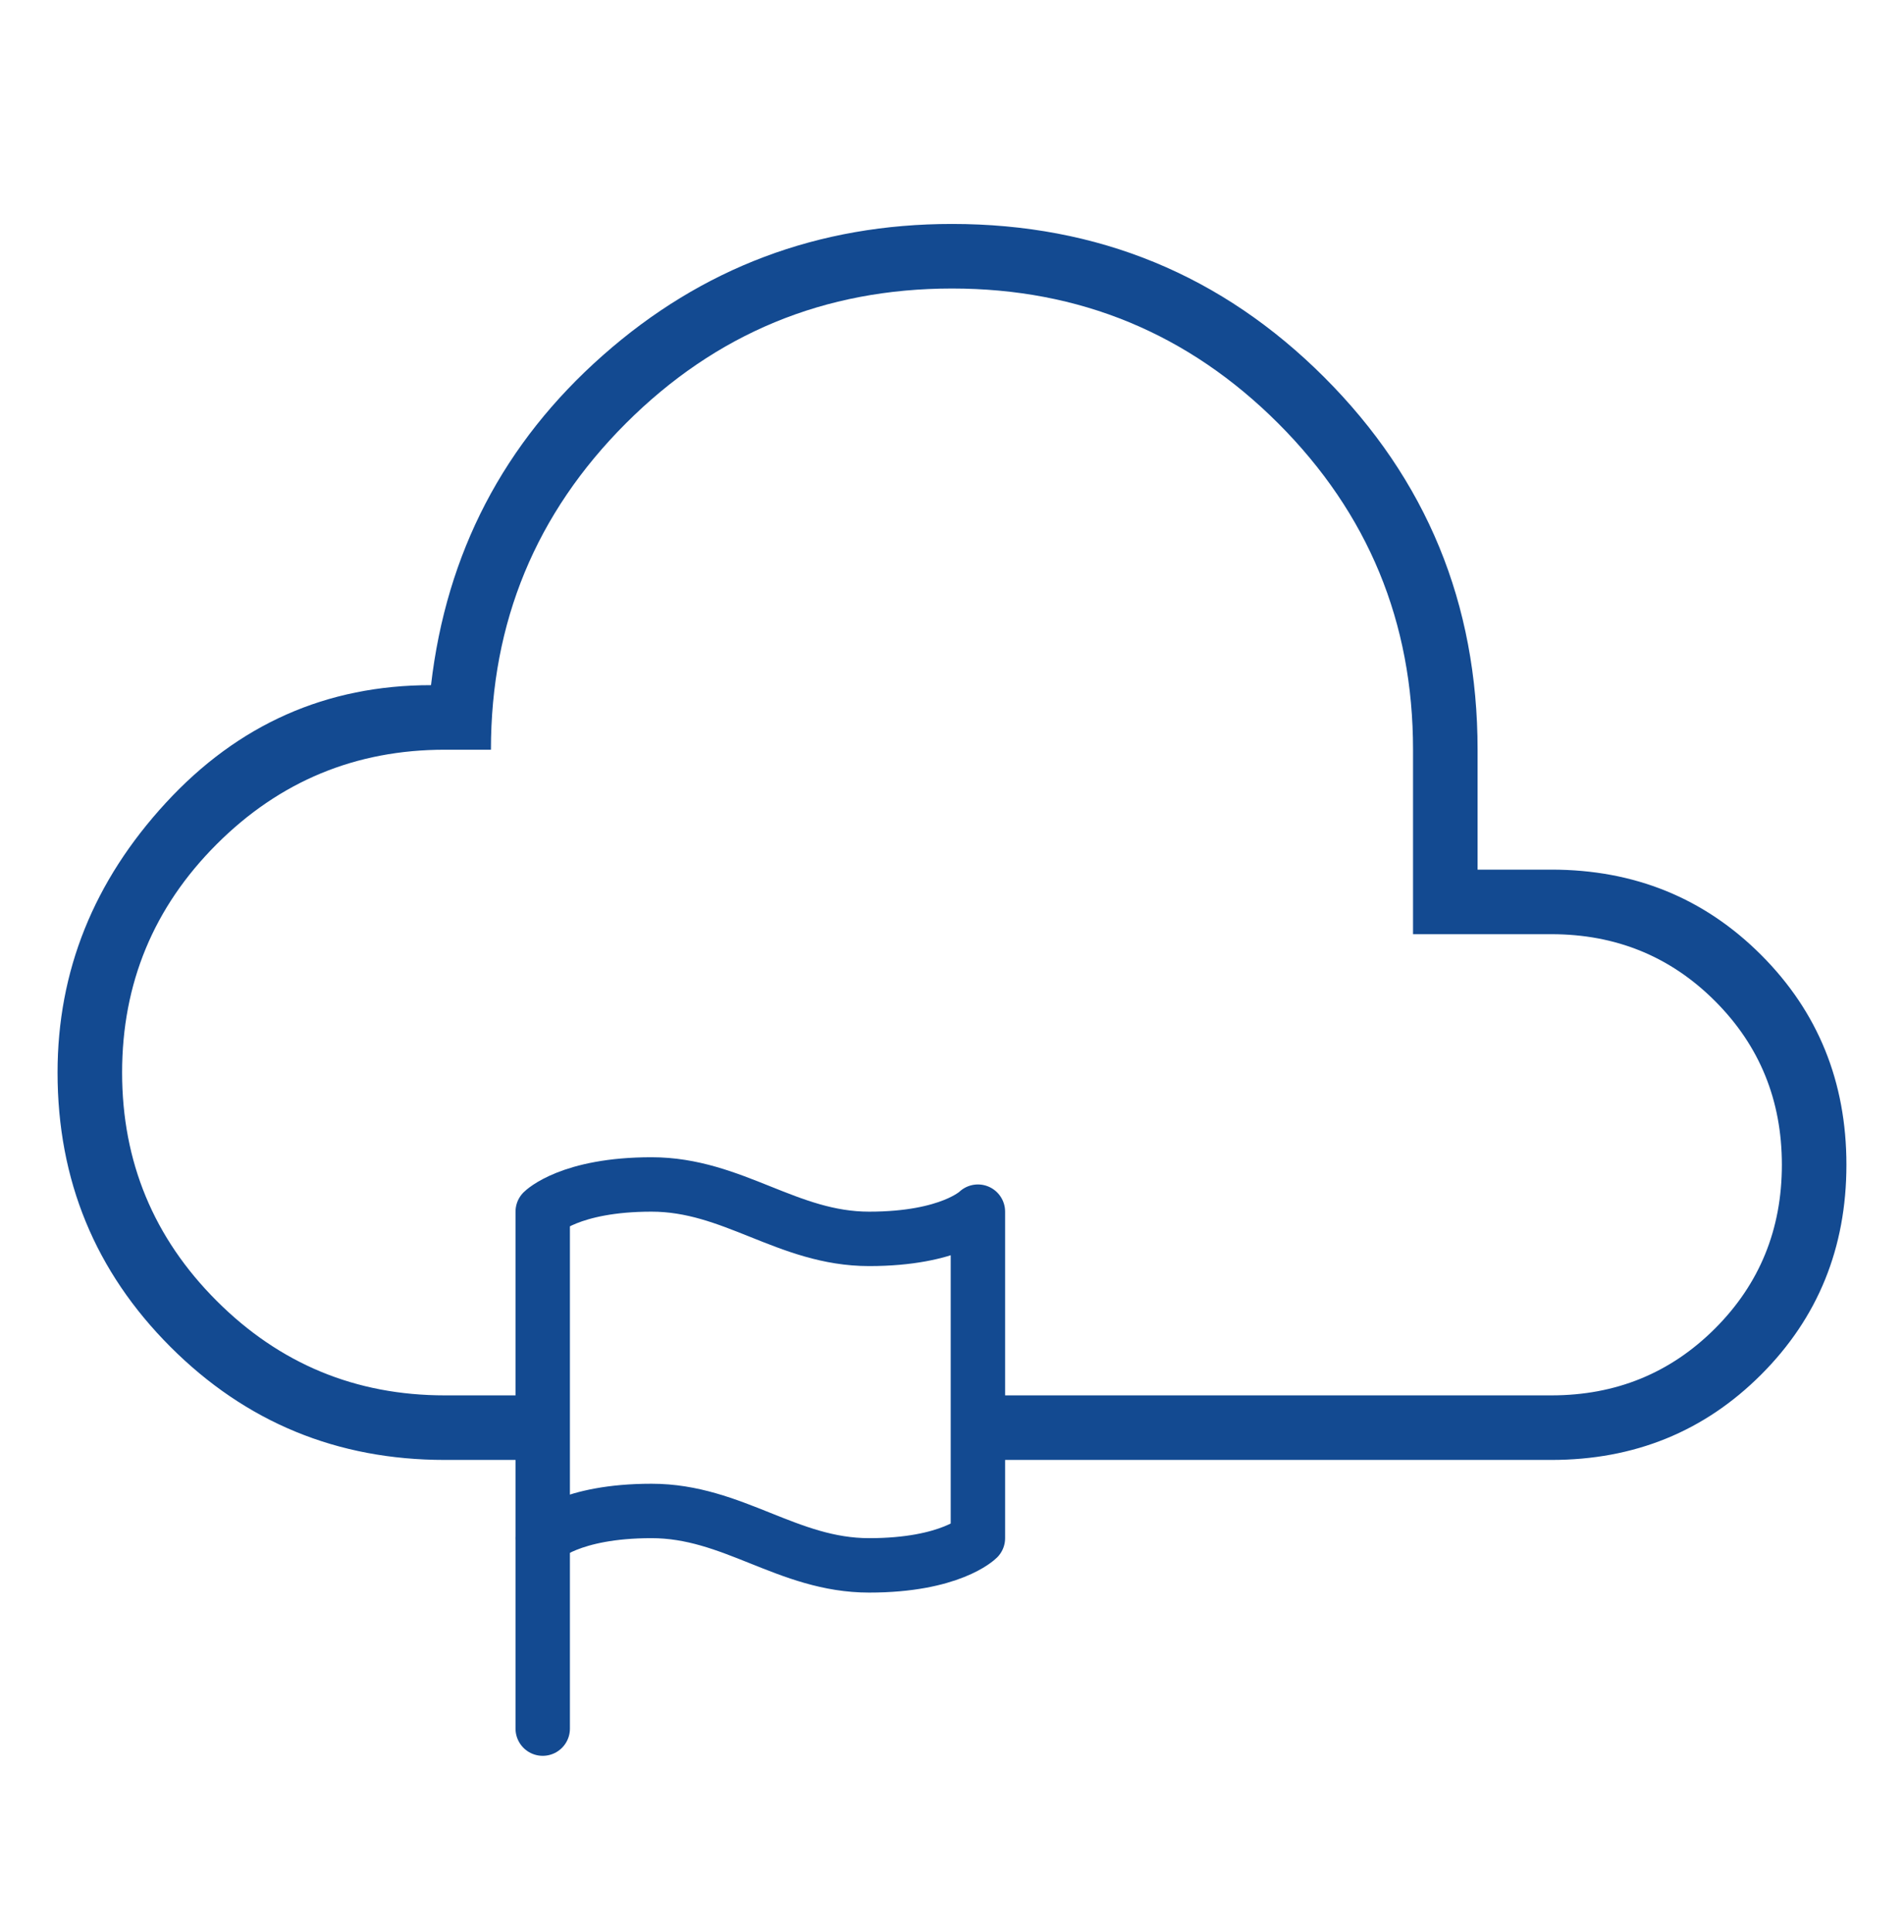
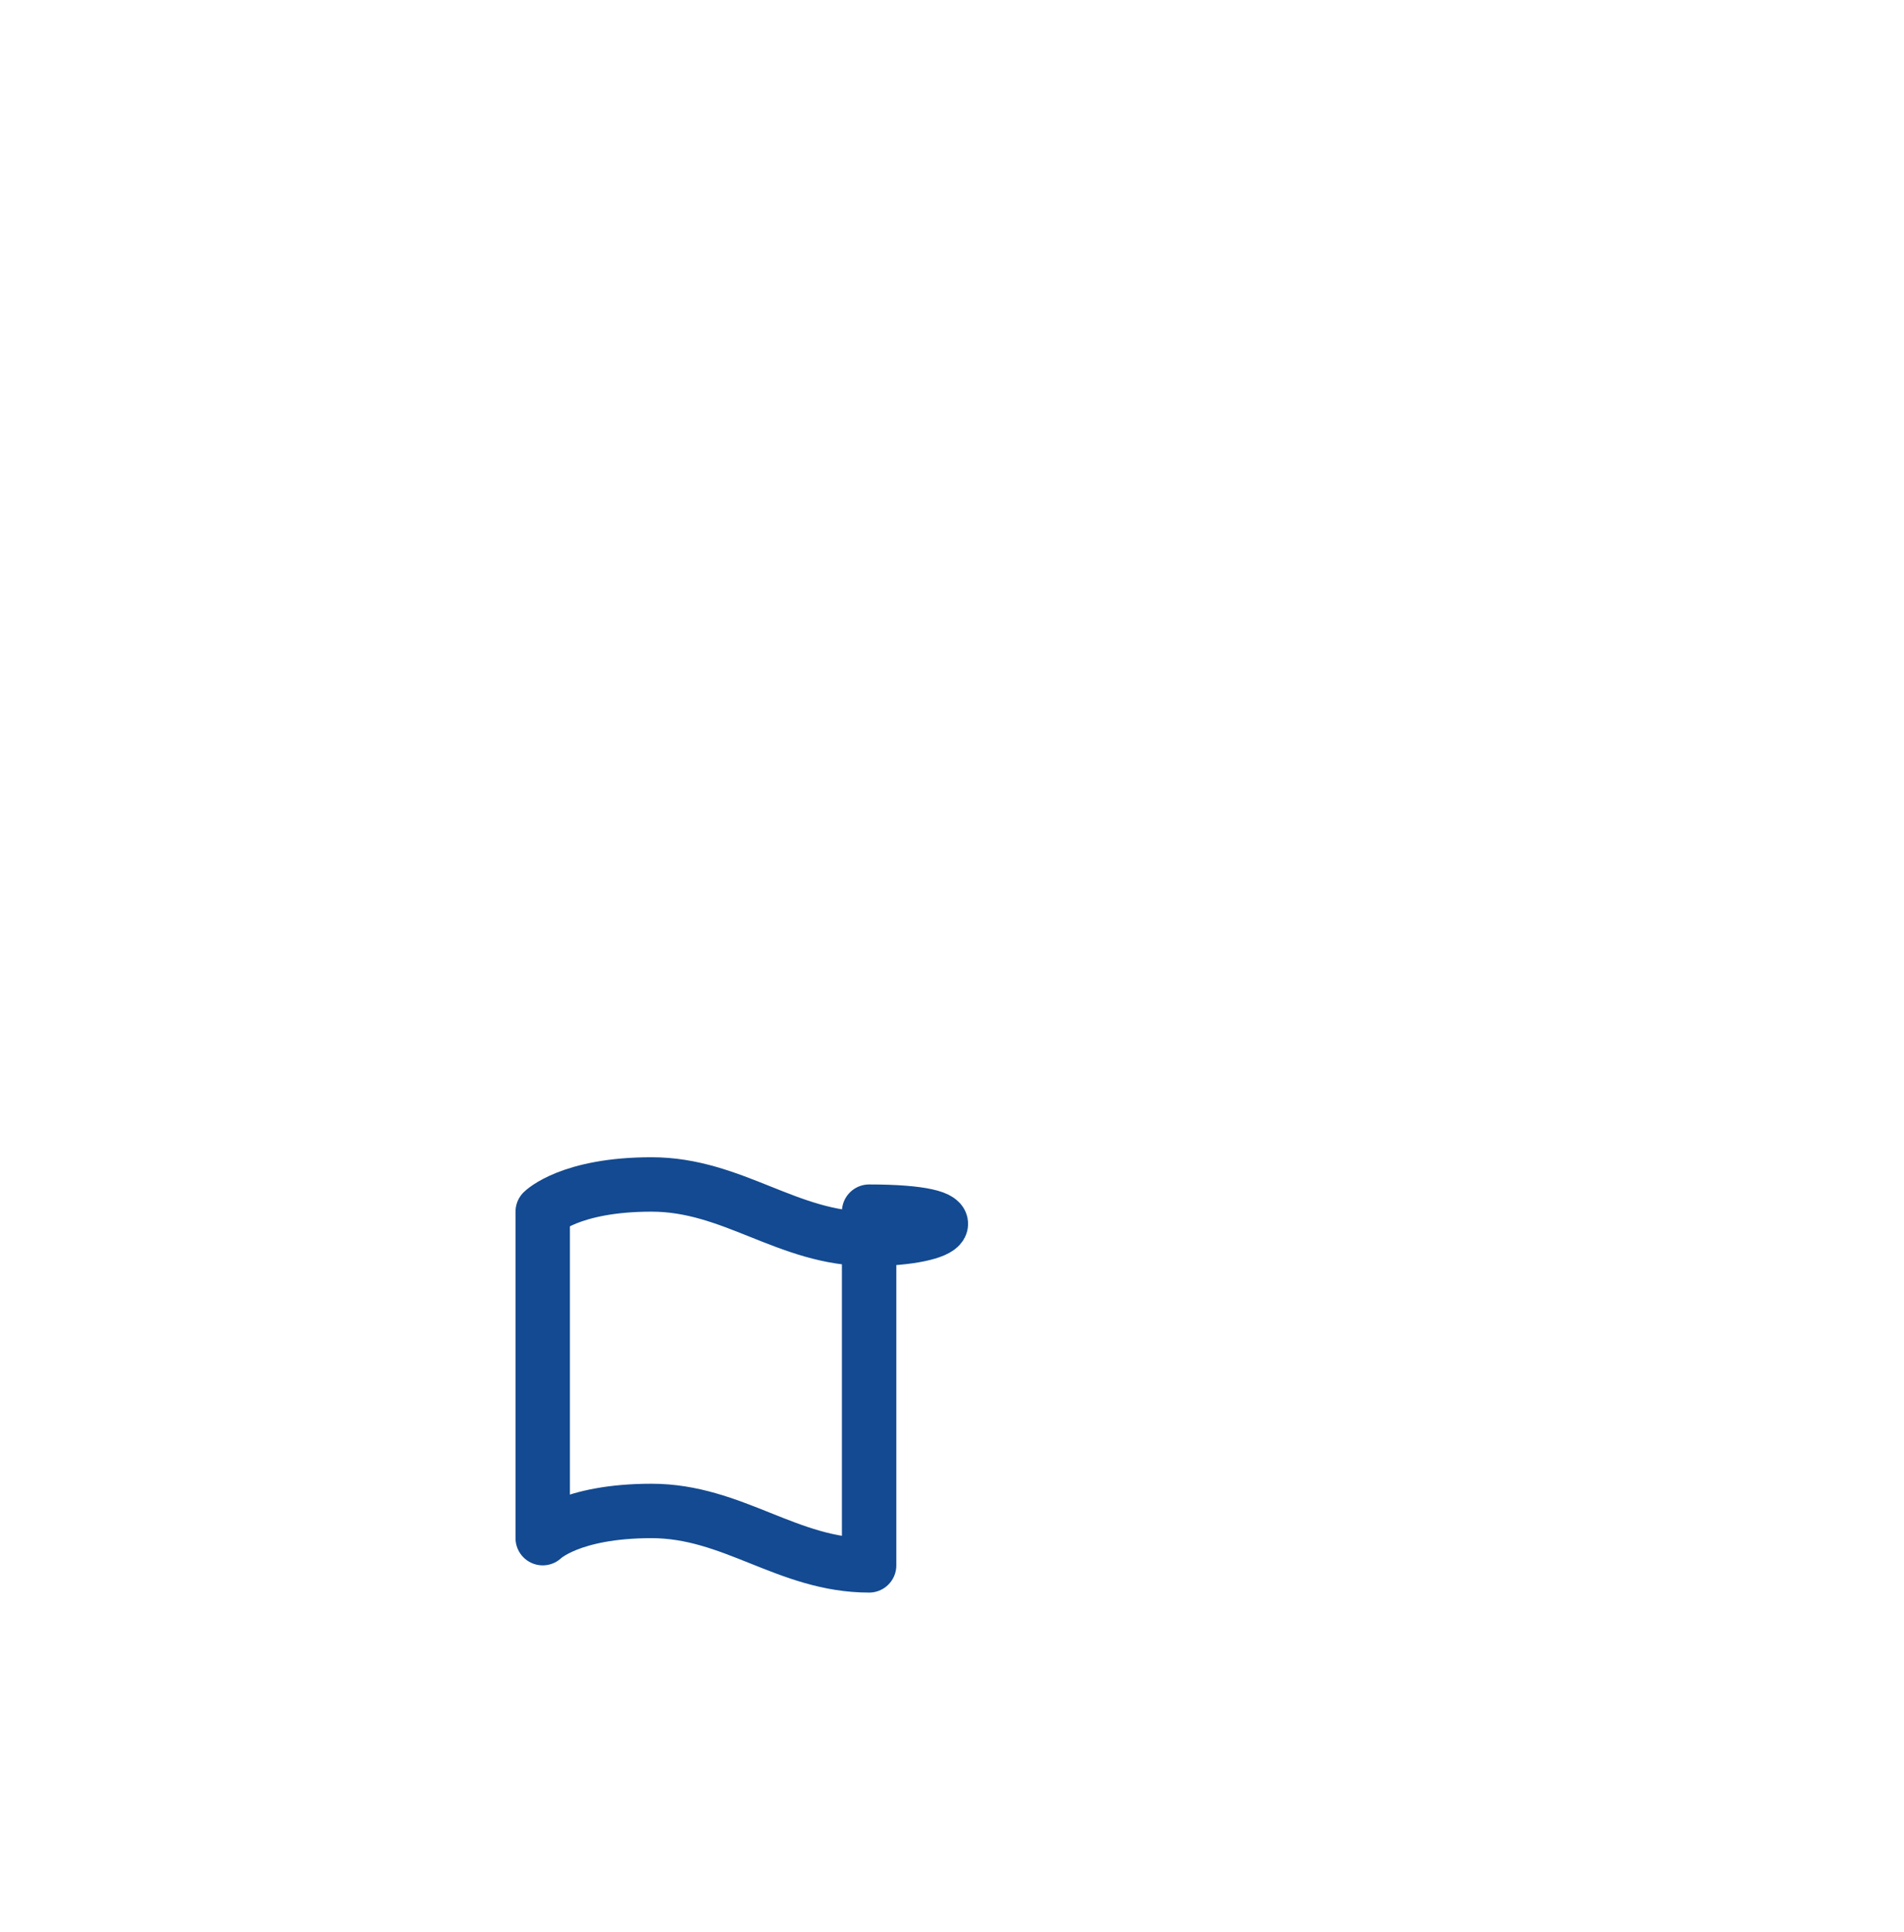
<svg xmlns="http://www.w3.org/2000/svg" width="70" height="71" viewBox="0 0 70 71" fill="none">
-   <path d="M19.953 56.533C19.953 56.533 20.953 55.533 23.953 55.533C26.953 55.533 28.953 57.533 31.953 57.533C34.953 57.533 35.953 56.533 35.953 56.533V44.533C35.953 44.533 34.953 45.533 31.953 45.533C28.953 45.533 26.953 43.533 23.953 43.533C20.953 43.533 19.953 44.533 19.953 44.533V56.533Z" stroke="#134A91" stroke-width="2" stroke-linecap="round" stroke-linejoin="round" />
-   <path fill-rule="evenodd" clip-rule="evenodd" d="M6.269 49.505C9.038 52.274 12.399 53.658 16.354 53.658H19.953V51.285H16.354C13.077 51.285 10.281 50.127 7.964 47.81C5.648 45.494 4.489 42.697 4.489 39.42C4.489 36.143 5.648 33.346 7.964 31.03C10.281 28.713 13.077 27.555 16.354 27.555H18.049C18.049 22.865 19.703 18.867 23.009 15.561C26.313 12.257 30.31 10.604 35 10.604C39.689 10.604 43.687 12.257 46.994 15.561C50.298 18.867 51.95 22.865 51.95 27.555V34.335H57.035C59.408 34.335 61.414 35.154 63.053 36.793C64.691 38.431 65.51 40.437 65.51 42.81C65.51 45.183 64.691 47.189 63.053 48.827C61.414 50.466 59.408 51.285 57.035 51.285H35.953V53.658H57.035C60.086 53.658 62.657 52.613 64.748 50.522C66.838 48.432 67.883 45.861 67.883 42.81C67.883 39.759 66.838 37.188 64.748 35.098C62.657 33.007 60.086 31.962 57.035 31.962H54.323V27.555C54.323 22.187 52.445 17.625 48.689 13.869C44.93 10.111 40.367 8.231 35 8.231C30.084 8.231 25.805 9.842 22.162 13.062C18.516 16.283 16.411 20.323 15.846 25.182C12.004 25.182 8.755 26.622 6.1 29.504C3.444 32.386 2.116 35.691 2.116 39.42C2.116 43.375 3.5 46.737 6.269 49.505Z" fill="#134A91" />
-   <path d="M19.953 63.533V56.533" stroke="#134A91" stroke-width="2" stroke-linecap="round" stroke-linejoin="round" />
+   <path d="M19.953 56.533C19.953 56.533 20.953 55.533 23.953 55.533C26.953 55.533 28.953 57.533 31.953 57.533V44.533C35.953 44.533 34.953 45.533 31.953 45.533C28.953 45.533 26.953 43.533 23.953 43.533C20.953 43.533 19.953 44.533 19.953 44.533V56.533Z" stroke="#134A91" stroke-width="2" stroke-linecap="round" stroke-linejoin="round" />
</svg>